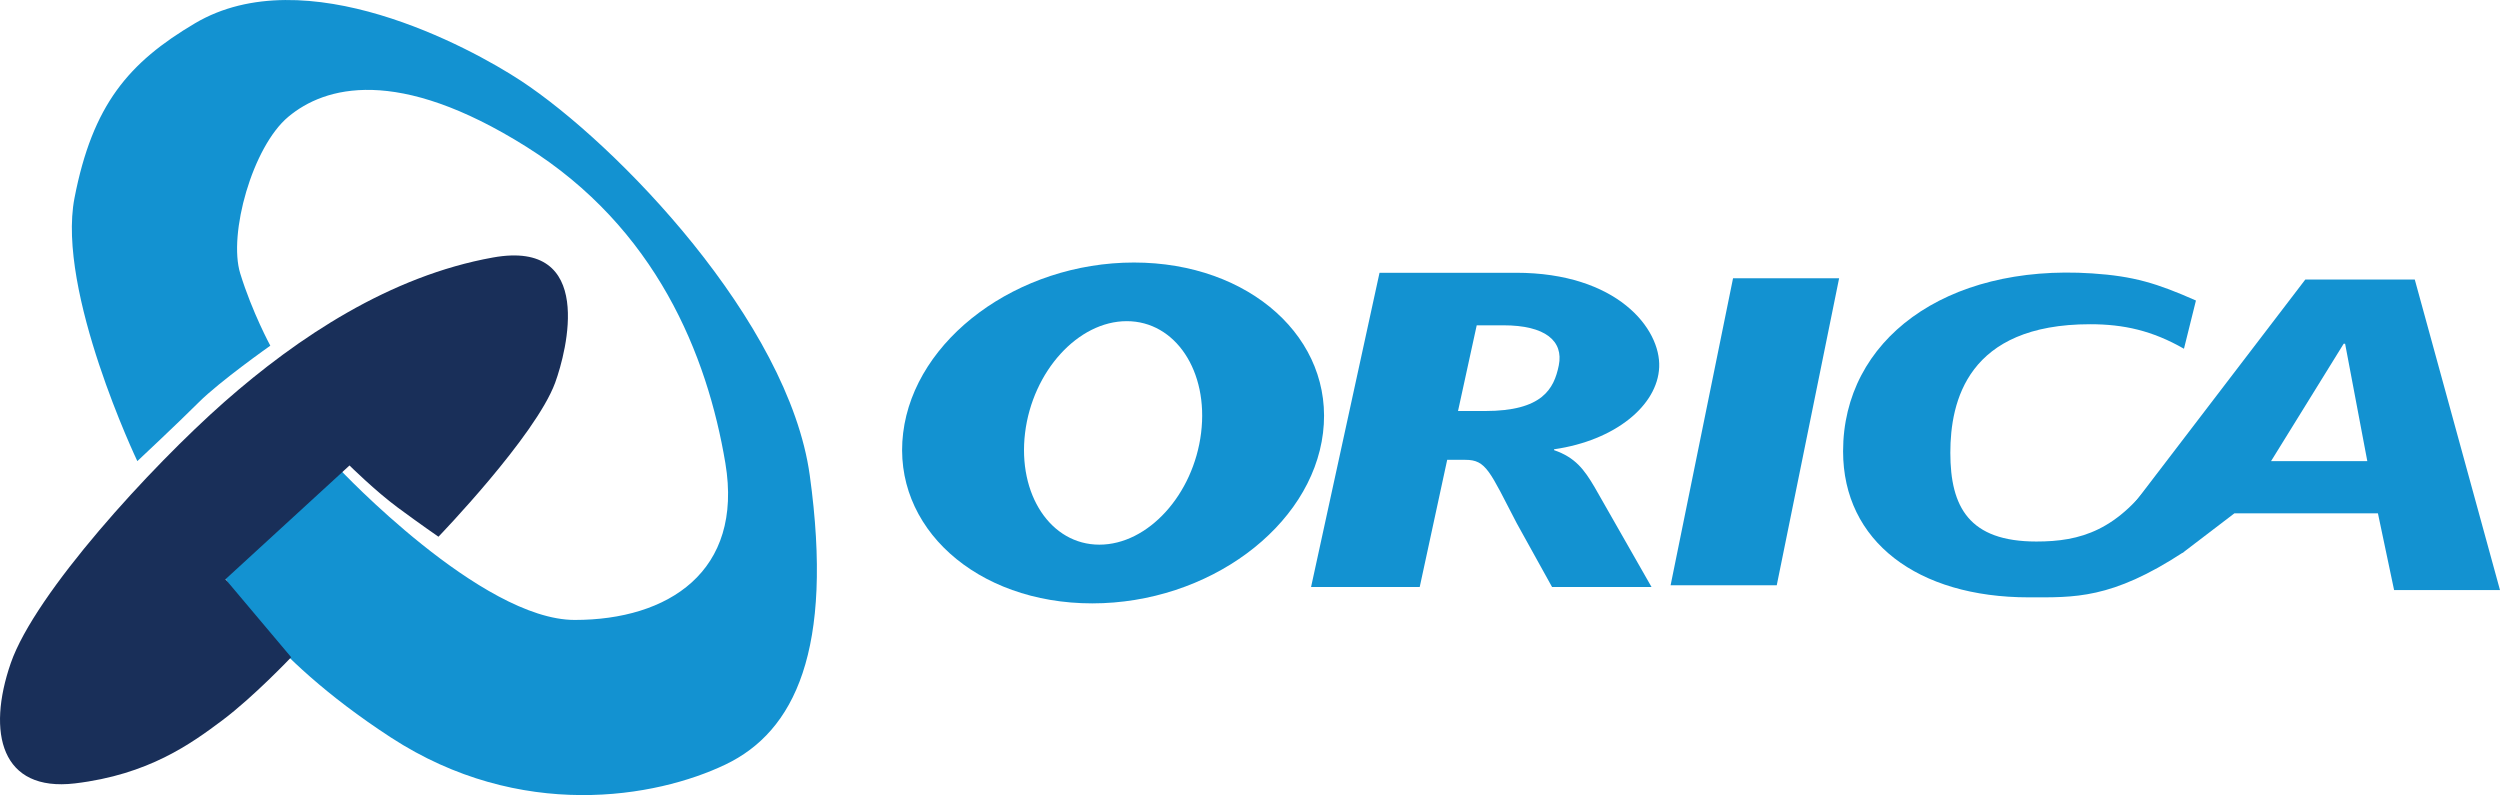
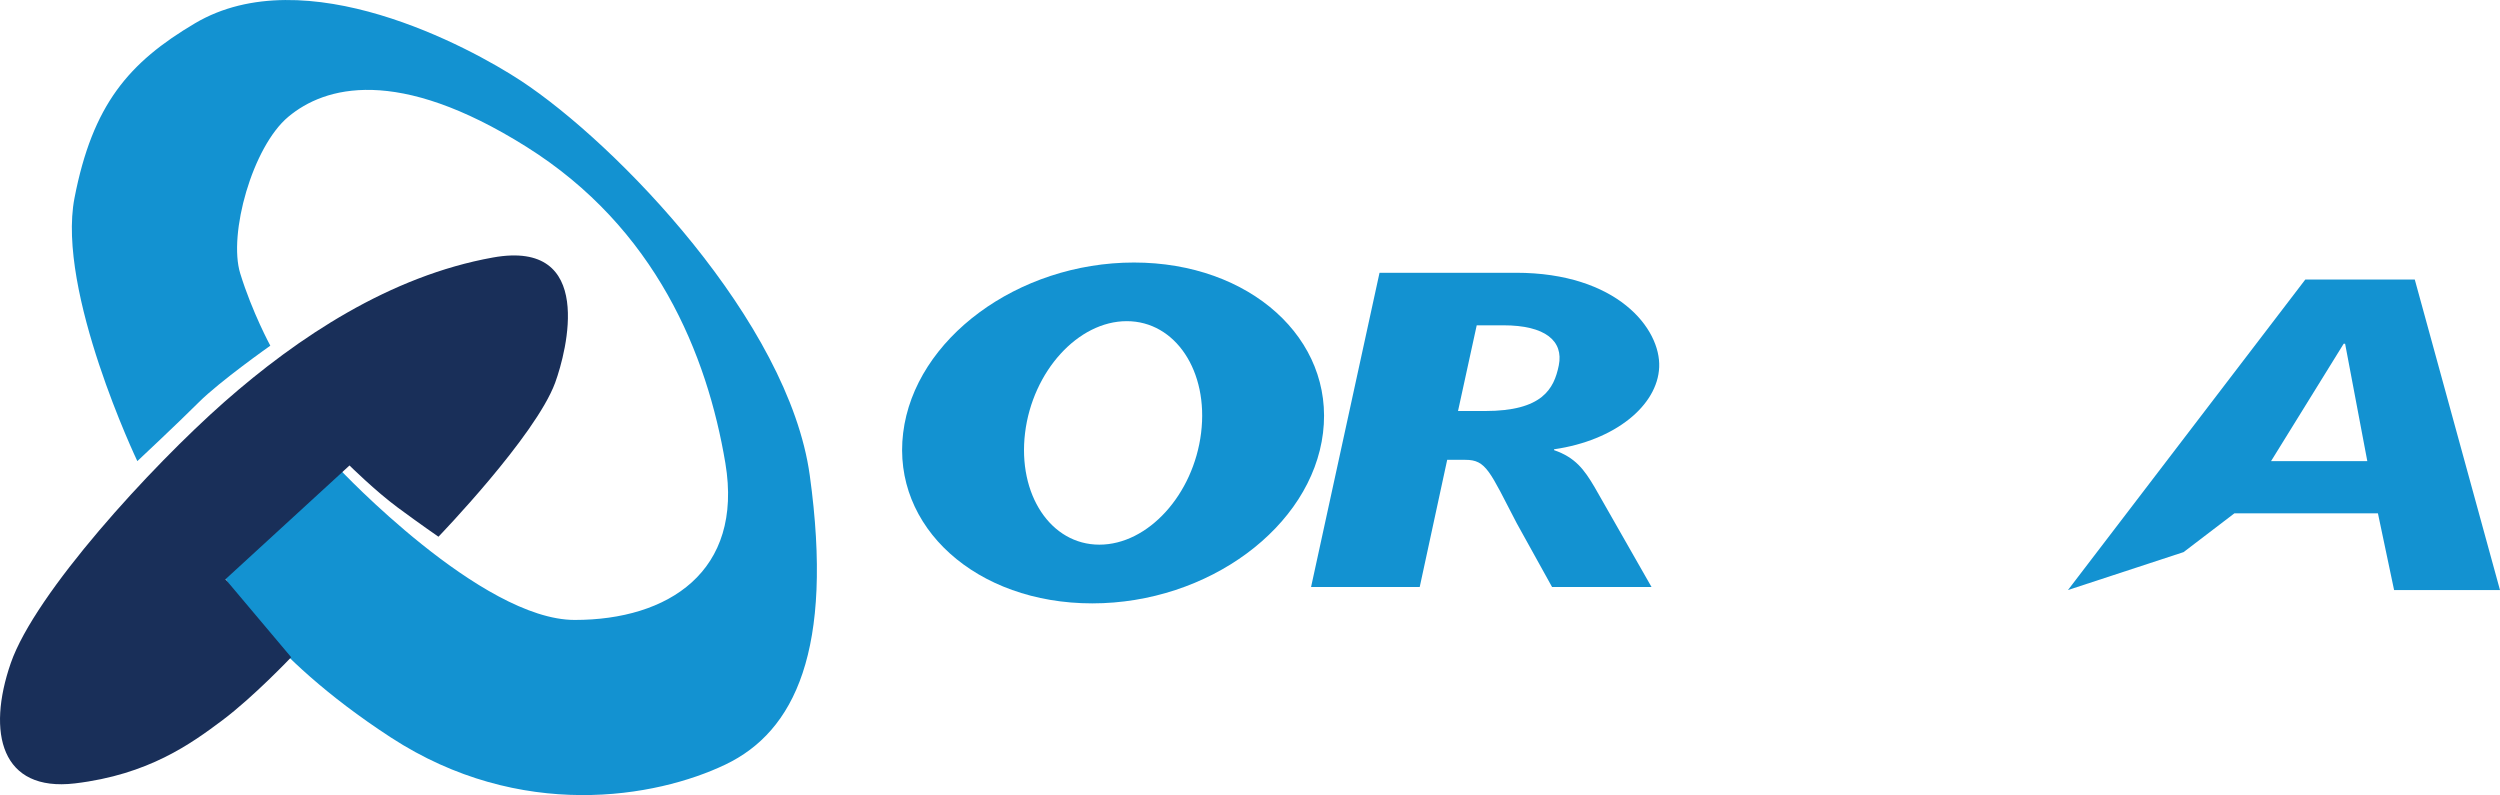
<svg xmlns="http://www.w3.org/2000/svg" width="280.44pt" height="89.19pt" viewBox="0 0 280.44 89.19" version="1.1">
  <defs>
    <clipPath id="clip1">
      <path d="M 231 31 L 280.441 31 L 280.441 67 L 231 67 Z M 231 31 " />
    </clipPath>
    <clipPath id="clip2">
      <path d="M 8 0 L 92 0 L 92 89.191 L 8 89.191 Z M 8 0 " />
    </clipPath>
  </defs>
  <g id="surface1">
    <path style=" stroke:none;fill-rule:nonzero;fill:rgb(7.5%,57.3%,81.999%);fill-opacity:1;" d="M 163.555 46.105 L 166.602 46.105 C 173.012 46.105 174.324 43.629 174.859 40.988 C 175.41 38.25 173.355 36.492 168.645 36.492 L 165.652 36.492 Z M 170.062 30.598 C 181.375 30.598 186.309 36.852 186.121 41.191 C 185.941 45.484 181.18 49.414 174.332 50.398 L 174.328 50.496 C 176.719 51.32 177.703 52.668 178.867 54.633 L 185.262 65.848 L 174.105 65.848 L 170.152 58.715 C 167.109 52.871 166.727 51.574 164.375 51.582 L 162.34 51.582 L 159.258 65.848 L 147.07 65.848 L 154.75 30.598 L 170.062 30.598 " />
-     <path style=" stroke:none;fill-rule:nonzero;fill:rgb(7.5%,57.3%,81.999%);fill-opacity:1;" d="M 244.988 39.121 C 241.438 37.086 238.238 36.371 234.461 36.371 C 220.703 36.371 218.781 45.02 218.781 50.785 C 218.781 56.883 220.887 60.746 228.434 60.746 C 233.336 60.746 237.605 59.57 242.027 53.125 L 244.945 61.934 C 236.82 67.258 232.66 67.008 227.574 67.008 C 215.125 67.008 206.75 60.746 206.75 50.625 C 206.75 38.168 218.176 29.586 234.672 30.668 C 239.359 30.977 241.957 31.777 246.332 33.711 L 244.988 39.121 " />
    <g clip-path="url(#clip1)" clip-rule="nonzero">
      <path style=" stroke:none;fill-rule:nonzero;fill:rgb(7.5%,57.3%,81.999%);fill-opacity:1;" d="M 254.758 51.727 L 265.555 51.727 L 263.066 38.562 L 262.902 38.562 Z M 280.438 66.188 L 268.559 66.188 L 266.746 57.582 L 250.648 57.582 L 244.945 61.934 L 231.977 66.188 L 258.602 31.355 L 270.879 31.355 L 280.438 66.188 " />
    </g>
    <path style=" stroke:none;fill-rule:nonzero;fill:rgb(7.5%,57.3%,81.999%);fill-opacity:1;" d="M 134.734 48.562 C 133.887 55.48 128.781 61.098 123.324 61.098 C 117.871 61.098 114.145 55.48 114.988 48.562 C 115.832 41.645 120.938 36.027 126.395 36.027 C 131.852 36.027 135.59 41.645 134.734 48.562 Z M 127.203 29.449 C 114.195 29.449 102.598 38.004 101.312 48.562 C 100.02 59.121 109.516 67.684 122.523 67.684 C 135.527 67.684 147.121 59.121 148.41 48.562 C 149.703 38.004 140.203 29.449 127.203 29.449 " />
-     <path style=" stroke:none;fill-rule:nonzero;fill:rgb(7.5%,57.3%,81.999%);fill-opacity:1;" d="M 199.309 65.652 L 187.402 65.652 L 194.406 31.215 L 206.305 31.215 L 199.309 65.652 " />
    <g clip-path="url(#clip2)" clip-rule="nonzero">
      <path style=" stroke:none;fill-rule:nonzero;fill:rgb(7.5%,57.3%,81.999%);fill-opacity:1;" d="M 21.879 2.609 C 34.238 -4.695 52.66 5.277 58.391 9.031 C 69.199 16.129 88.465 36.121 90.836 53.316 C 93.543 72.922 89.145 82.055 81.371 85.766 C 73.598 89.484 58.383 92.188 43.848 82.727 C 29.312 73.262 25.258 64.812 25.258 64.812 L 38.105 52.641 C 38.105 52.641 53.992 69.543 64.473 69.543 C 74.949 69.543 83.398 64.133 81.371 51.965 C 79.336 39.793 73.594 25.598 59.055 16.469 C 44.523 7.344 36.41 9.711 32.355 13.09 C 28.301 16.469 25.594 26.277 26.945 30.668 C 28.301 35.062 30.324 38.777 30.324 38.777 C 30.324 38.777 24.66 42.766 22.293 45.133 C 19.93 47.496 15.406 51.727 15.406 51.727 C 15.406 51.727 6.332 32.699 8.355 22.219 C 10.387 11.738 14.441 7.012 21.879 2.609 " />
    </g>
    <path style=" stroke:none;fill-rule:nonzero;fill:rgb(9.799%,18.399%,34.9%);fill-opacity:1;" d="M 32.664 73.727 L 25.293 64.977 L 39.207 52.215 C 39.207 52.215 42.117 55.09 44.621 56.938 C 47.125 58.789 49.184 60.207 49.184 60.207 C 49.184 60.207 60.074 48.922 62.277 42.926 C 63.562 39.402 66.848 26.816 55.309 28.883 C 43.773 30.953 33.434 37.809 25.156 45.098 C 16.887 52.395 3.938 66.539 1.211 74.379 C -1.504 82.219 0.125 88.855 8.398 87.879 C 16.668 86.898 21.453 83.414 24.941 80.801 C 28.426 78.191 32.664 73.727 32.664 73.727 " />
  </g>
</svg>